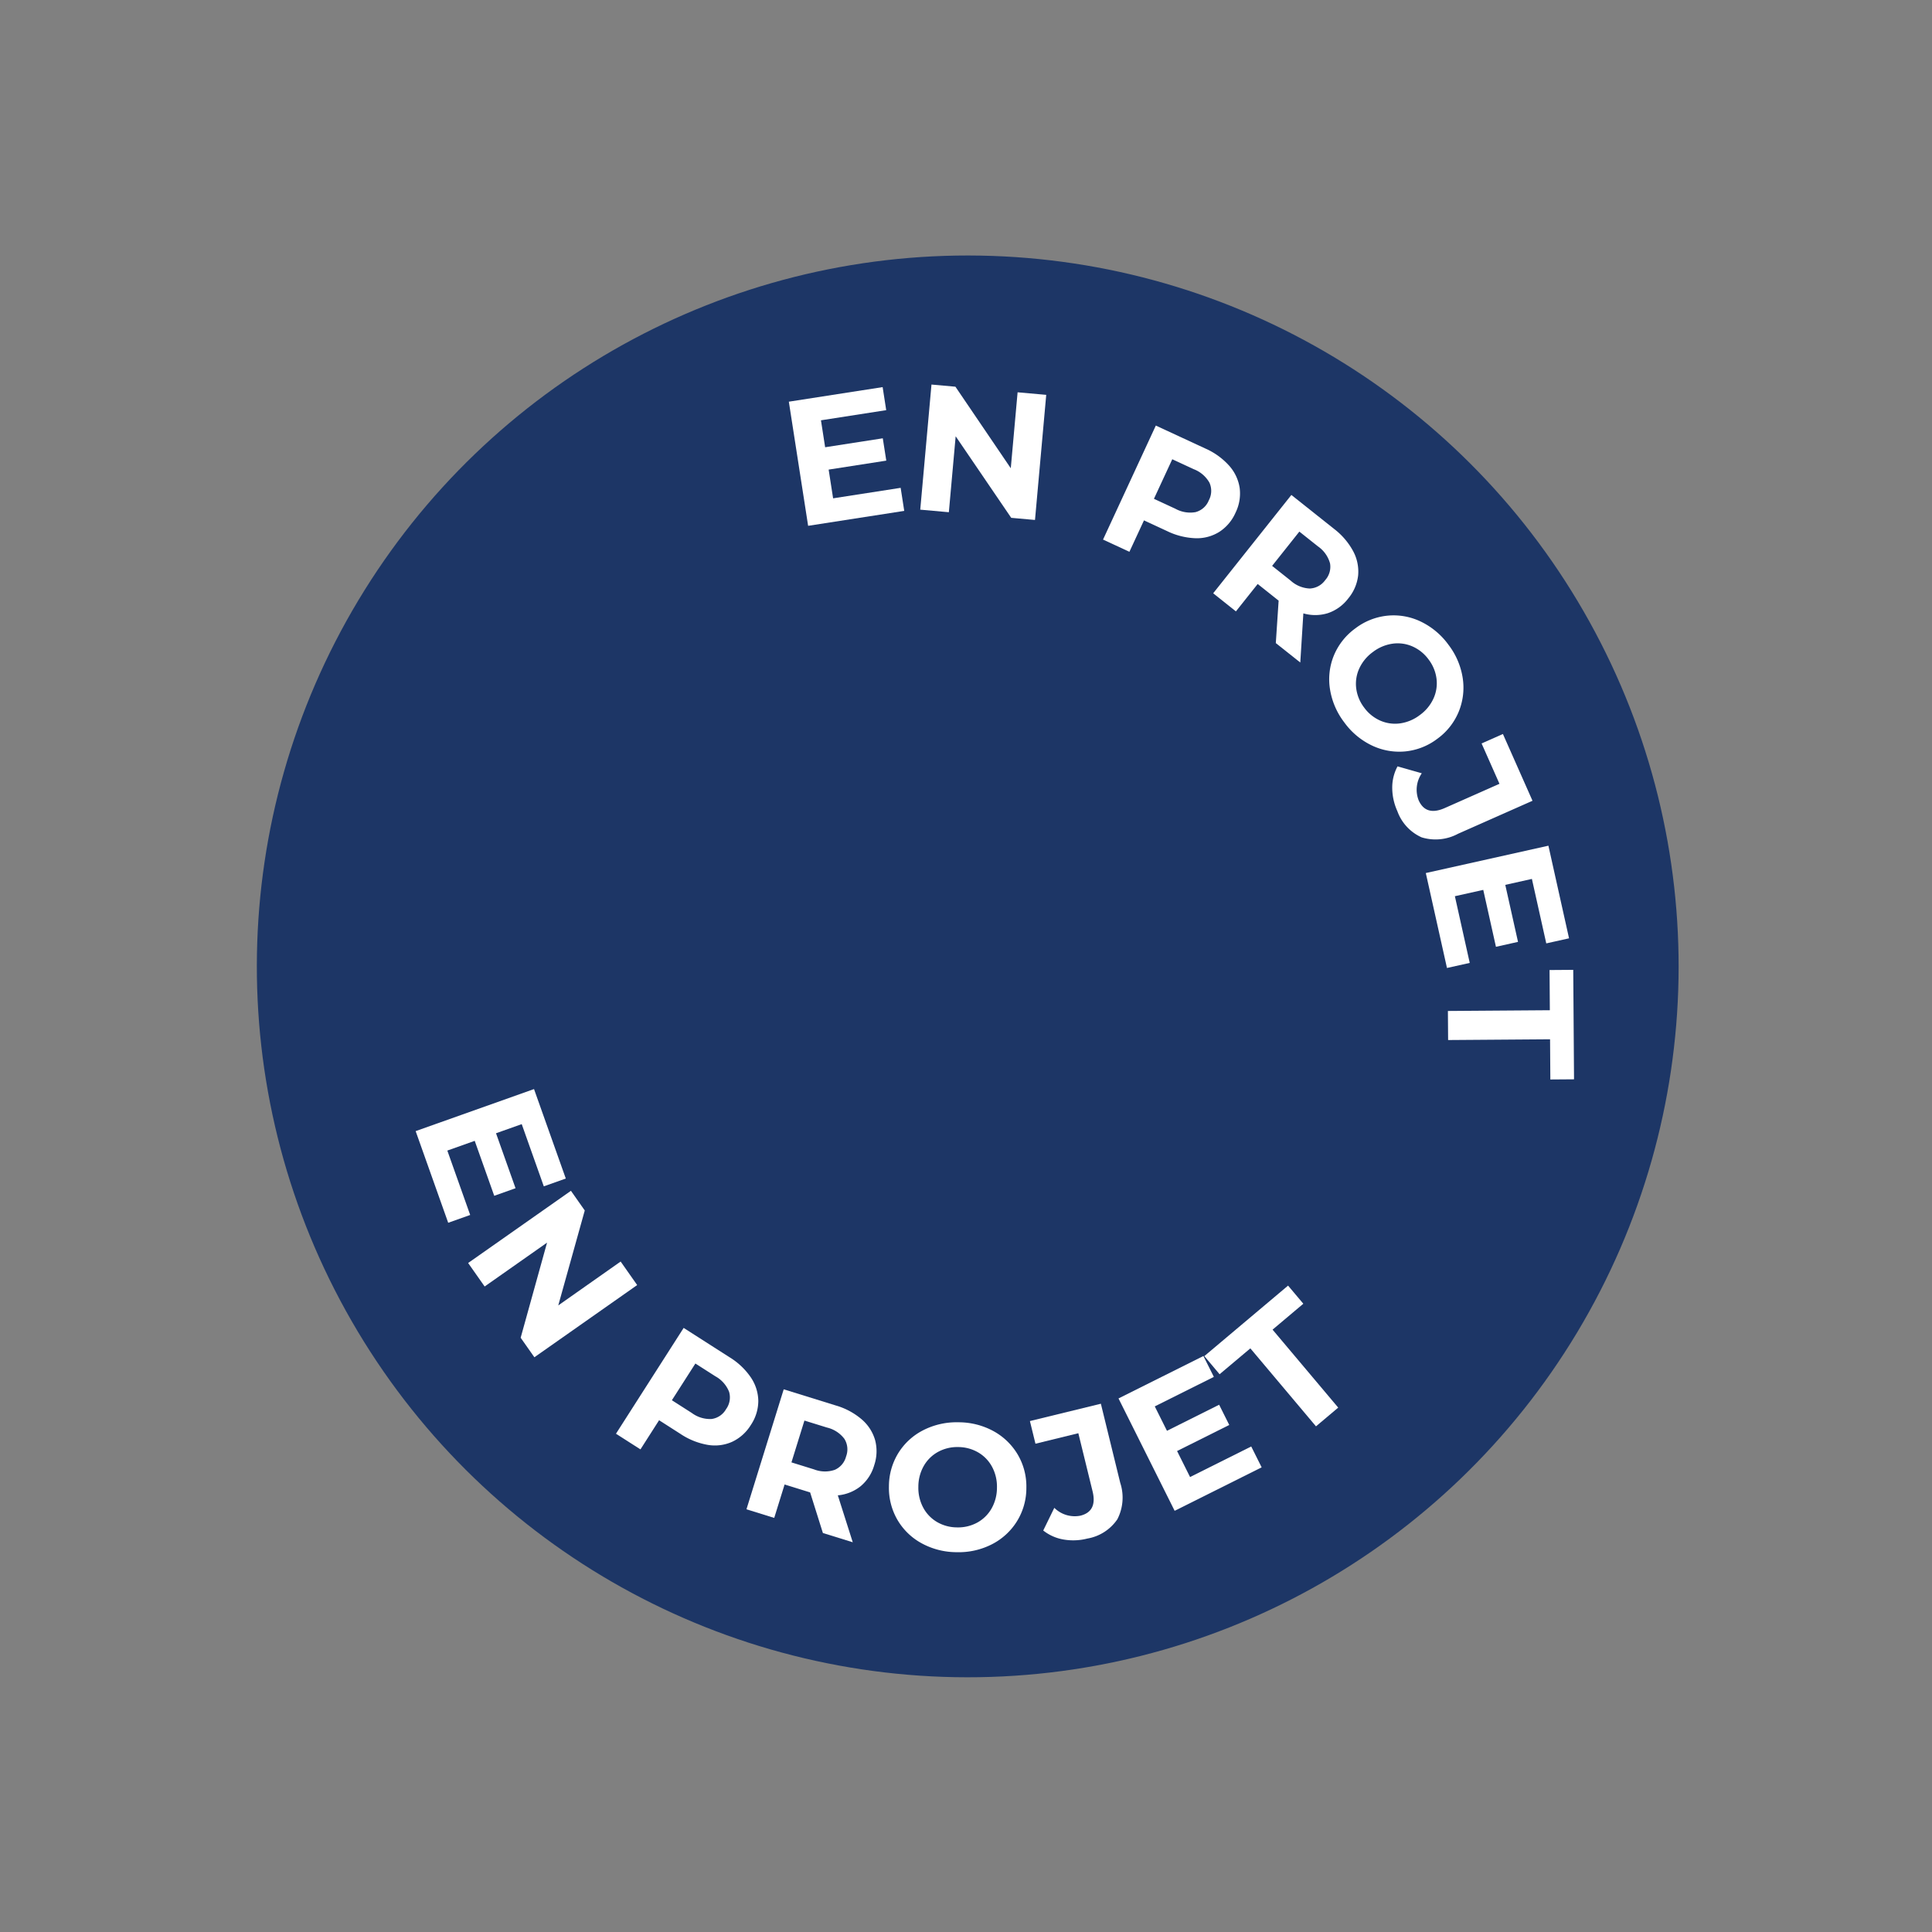
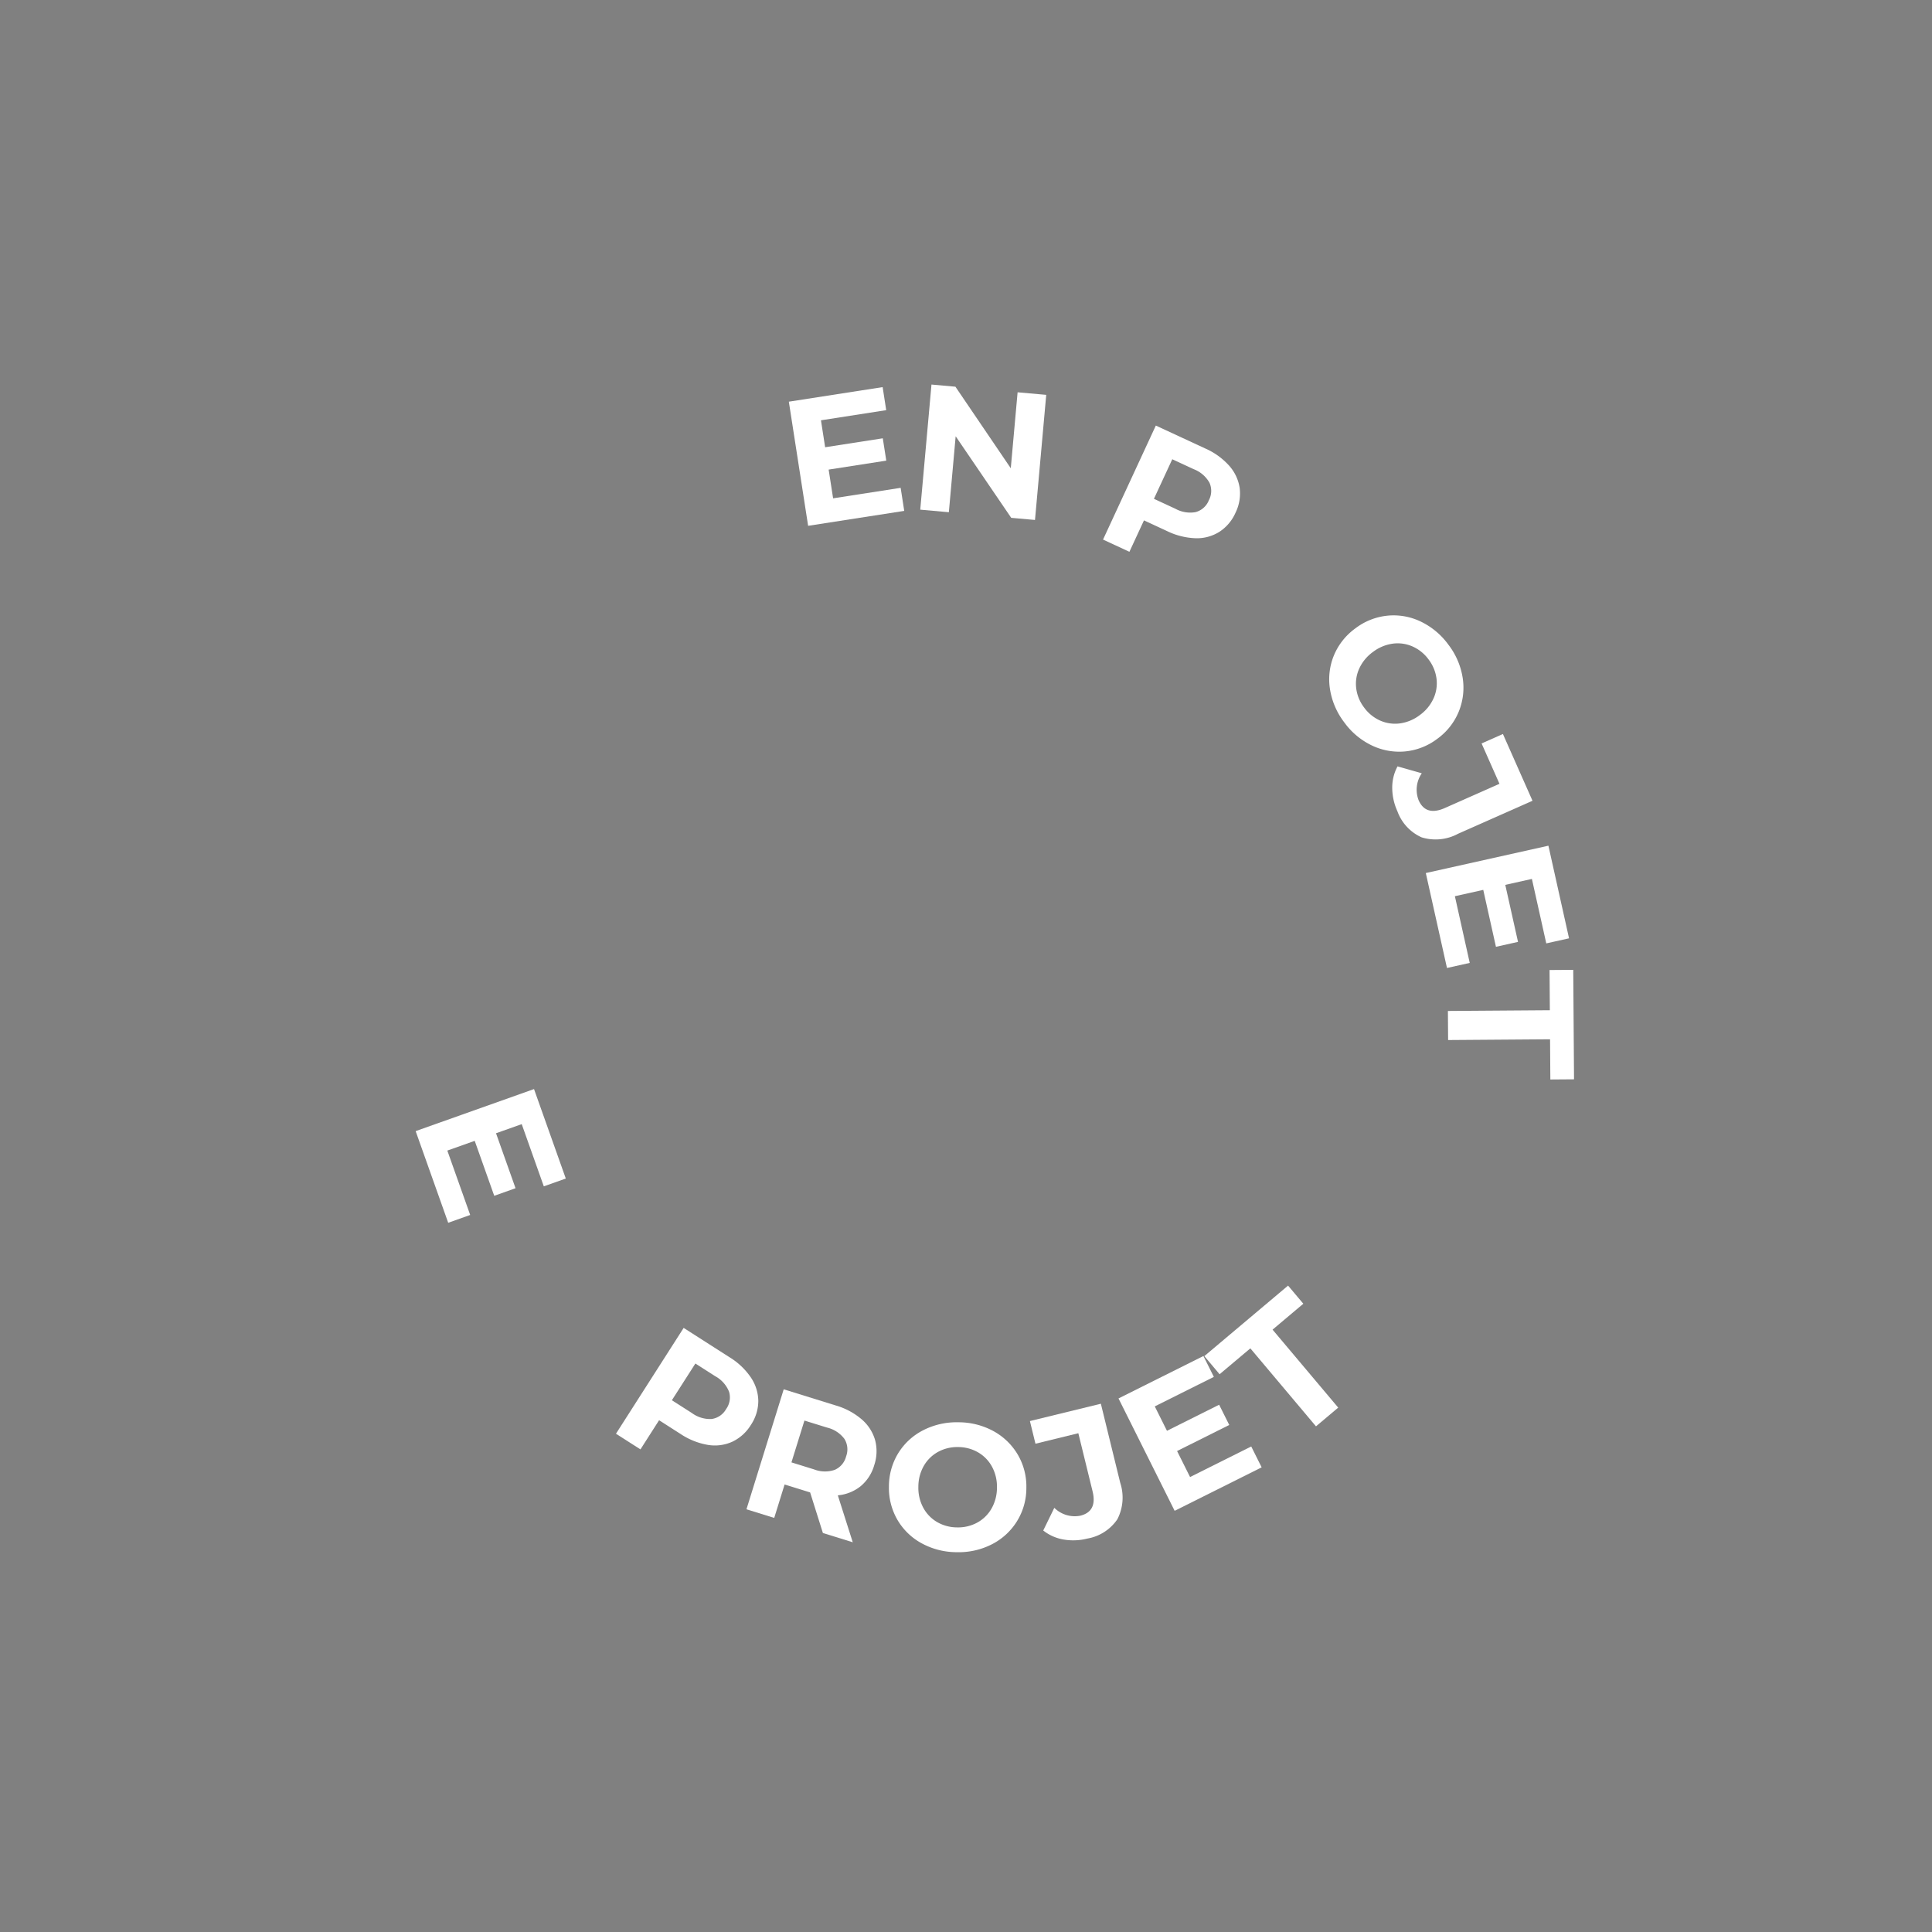
<svg xmlns="http://www.w3.org/2000/svg" width="261.217" height="261.217" viewBox="0 0 261.217 261.217">
  <rect x="0" y="0" width="261.217" height="261.217" fill="#808080" stroke="none" />
  <g id="Groupe_156" data-name="Groupe 156" transform="matrix(0.875, -0.485, 0.485, 0.875, -427.11, 28.062)">
-     <circle id="Ellipse_44" data-name="Ellipse 44" cx="96.076" cy="96.076" r="96.076" transform="translate(342 264)" fill="#1d3666" style="mix-blend-mode: multiply;isolation: isolate" />
    <g id="Groupe_155" data-name="Groupe 155" transform="translate(359.588 281.604)">
      <g id="Groupe_152" data-name="Groupe 152" transform="translate(0 61.771)">
        <g id="Groupe_151" data-name="Groupe 151">
          <path id="Tracé_216" data-name="Tracé 216" d="M585.98-159.012l-3.11-.518,2.157-12.966,16.747,2.786-2.105,12.656-3.111-.518,1.465-8.8-3.636-.605-1.294,7.776-3.014-.5,1.294-7.776-3.876-.644Z" transform="translate(-582.591 172.496)" fill="#fff" />
-           <path id="Tracé_217" data-name="Tracé 217" d="M600.934-127.888l-16.881,1.8-.343-3.207,9.35-9.512-10.249,1.095-.412-3.858,16.881-1.8.346,3.231-9.353,9.487,10.249-1.1Z" transform="translate(-582.399 160.599)" fill="#fff" />
          <path id="Tracé_218" data-name="Tracé 218" d="M612.664-93.22A5.828,5.828,0,0,1,612-89.955a5.885,5.885,0,0,1-2.454,2.346,5.9,5.9,0,0,1-3.3.762,5.713,5.713,0,0,1-3.095-1.235,9.57,9.57,0,0,1-2.513-3.094l-1.625-3.008L594.9-91.958l-1.868-3.456,14.934-8.074,3.495,6.465A9.437,9.437,0,0,1,612.664-93.22Zm-7.354,2.334a2.661,2.661,0,0,0,2.348-.221,2.687,2.687,0,0,0,1.492-1.854,4.128,4.128,0,0,0-.608-2.732l-1.523-2.816-5.184,2.8,1.523,2.816A4.125,4.125,0,0,0,605.31-90.886Z" transform="translate(-586.743 144.308)" fill="#fff" />
          <path id="Tracé_219" data-name="Tracé 219" d="M618.216-60.58l1.151-5.635-.134-.14-2.365-2.47-3.416,3.271-2.718-2.838L623-80.134l5.082,5.308a9.42,9.42,0,0,1,2.166,3.349,5.823,5.823,0,0,1,.229,3.324,5.879,5.879,0,0,1-1.744,2.913,5.754,5.754,0,0,1-2.985,1.6,5.763,5.763,0,0,1-3.3-.415l-1.308,6.525Zm8.71-9.717a4.13,4.13,0,0,0-1.31-2.474L623.4-75.082l-4.274,4.093,2.214,2.312a4.075,4.075,0,0,0,2.422,1.407,2.692,2.692,0,0,0,2.214-.844A2.689,2.689,0,0,0,626.925-70.3Z" transform="translate(-593.973 134.768)" fill="#fff" />
          <path id="Tracé_220" data-name="Tracé 220" d="M641.066-43.239a8.464,8.464,0,0,1-1.332-4.374,8.579,8.579,0,0,1,1.185-4.5,8.584,8.584,0,0,1,3.271-3.315,8.464,8.464,0,0,1,4.441-1.083,9.9,9.9,0,0,1,4.705,1.37A9.838,9.838,0,0,1,656.9-51.8a8.586,8.586,0,0,1,1.332,4.374,8.5,8.5,0,0,1-1.175,4.509,8.494,8.494,0,0,1-3.281,3.307,8.553,8.553,0,0,1-4.442,1.084,9.835,9.835,0,0,1-4.695-1.363A9.907,9.907,0,0,1,641.066-43.239ZM649-42.051a4.969,4.969,0,0,0,2.609-.732,5.682,5.682,0,0,0,1.994-2.1,5.66,5.66,0,0,0,.792-2.786,4.962,4.962,0,0,0-.7-2.618,5.389,5.389,0,0,0-2.018-1.946,5.385,5.385,0,0,0-2.7-.744,4.966,4.966,0,0,0-2.609.732,5.668,5.668,0,0,0-1.993,2.1,5.66,5.66,0,0,0-.793,2.786,4.961,4.961,0,0,0,.7,2.618A5.391,5.391,0,0,0,646.3-42.8,5.386,5.386,0,0,0,649-42.051Z" transform="translate(-605.818 125.121)" fill="#fff" />
          <path id="Tracé_221" data-name="Tracé 221" d="M669.492-30.322a6.047,6.047,0,0,1-1.8-2.388l2.794-1.954a3.924,3.924,0,0,0,2.551,2.631q2.317.632,3.056-2.084l2.122-7.793-5.757-1.568.829-3.042,9.523,2.6L679.917-33.3a6.4,6.4,0,0,1-2.731,4.12,6.152,6.152,0,0,1-4.81.311A7.7,7.7,0,0,1,669.492-30.322Z" transform="translate(-617.239 121.038)" fill="#fff" />
          <path id="Tracé_222" data-name="Tracé 222" d="M709.4-26.853l-.135,3.15-13.132-.563.726-16.961,12.818.549-.135,3.15-8.917-.382-.158,3.683,7.875.338-.131,3.053-7.875-.337-.168,3.925Z" transform="translate(-628.857 118.876)" fill="#fff" />
          <path id="Tracé_223" data-name="Tracé 223" d="M725.147-40.043,719.816-39l-.616-3.142,14.517-2.848.616,3.142L729-40.8l2.651,13.518-3.855.757Z" transform="translate(-638.279 120.411)" fill="#fff" />
        </g>
      </g>
      <g id="Groupe_154" data-name="Groupe 154" transform="translate(88.487 0)">
        <g id="Groupe_153" data-name="Groupe 153">
          <path id="Tracé_224" data-name="Tracé 224" d="M745.416-259.413l-1.087,2.96-12.339-4.532,5.853-15.937,12.043,4.423-1.088,2.959-8.378-3.077-1.271,3.46,7.4,2.718L745.5-263.57l-7.4-2.717-1.355,3.688Z" transform="translate(-731.99 276.922)" fill="#fff" />
          <path id="Tracé_225" data-name="Tracé 225" d="M778.6-255.811l-9.525,14.053-2.671-1.81-1.223-13.281-5.782,8.532-3.213-2.177,9.525-14.053,2.689,1.823,1.2,13.267,5.783-8.532Z" transform="translate(-741.874 271.867)" fill="#fff" />
          <path id="Tracé_226" data-name="Tracé 226" d="M809.147-221.956a5.815,5.815,0,0,1-.215,3.326,5.879,5.879,0,0,1-2.115,2.655,5.893,5.893,0,0,1-3.164,1.2,5.717,5.717,0,0,1-3.233-.807,9.569,9.569,0,0,1-2.907-2.726l-2.016-2.762-3.78,2.76-2.317-3.172L803.11-231.5l4.333,5.935A9.432,9.432,0,0,1,809.147-221.956Zm-6.971,3.3a2.66,2.66,0,0,0,2.3-.536,2.689,2.689,0,0,0,1.229-2.039,4.13,4.13,0,0,0-.971-2.625l-1.888-2.585-4.759,3.475,1.888,2.586A4.129,4.129,0,0,0,802.176-218.651Z" transform="translate(-755.441 258.367)" fill="#fff" />
-           <path id="Tracé_227" data-name="Tracé 227" d="M809.6-186.132l3.115-4.835-.075-.18-1.309-3.159-4.369,1.811-1.5-3.629,15.683-6.5,2.814,6.788a9.431,9.431,0,0,1,.806,3.906,5.829,5.829,0,0,1-.992,3.181,5.887,5.887,0,0,1-2.681,2.083,5.766,5.766,0,0,1-3.362.409,5.764,5.764,0,0,1-2.927-1.583l-3.583,5.607Zm11.639-5.9a4.126,4.126,0,0,0-.325-2.779l-1.226-2.958-5.466,2.267,1.226,2.956a4.086,4.086,0,0,0,1.748,2.19,2.7,2.7,0,0,0,2.369.015A2.69,2.69,0,0,0,821.243-192.033Z" transform="translate(-762.001 246.574)" fill="#fff" />
          <path id="Tracé_228" data-name="Tracé 228" d="M817.785-163.445a8.471,8.471,0,0,1,2.674-3.708,8.578,8.578,0,0,1,4.3-1.783,8.561,8.561,0,0,1,4.617.6,8.463,8.463,0,0,1,3.553,2.878,9.912,9.912,0,0,1,1.759,4.574,9.836,9.836,0,0,1-.5,4.862,8.574,8.574,0,0,1-2.674,3.708,8.5,8.5,0,0,1-4.3,1.8,8.516,8.516,0,0,1-4.619-.607,8.577,8.577,0,0,1-3.552-2.879,9.847,9.847,0,0,1-1.759-4.562A9.912,9.912,0,0,1,817.785-163.445Zm3.861,7.034a4.97,4.97,0,0,0,2.163,1.633,5.68,5.68,0,0,0,2.88.314,5.669,5.669,0,0,0,2.7-1.057,4.96,4.96,0,0,0,1.66-2.142,5.384,5.384,0,0,0,.326-2.784,5.384,5.384,0,0,0-1.044-2.6,4.958,4.958,0,0,0-2.162-1.633,5.673,5.673,0,0,0-2.88-.314,5.664,5.664,0,0,0-2.7,1.057,4.959,4.959,0,0,0-1.66,2.142,5.383,5.383,0,0,0-.326,2.784A5.389,5.389,0,0,0,821.646-156.411Z" transform="translate(-766.789 232.848)" fill="#fff" />
          <path id="Tracé_229" data-name="Tracé 229" d="M819.024-134.435a6.047,6.047,0,0,1,2.034-2.192l2.415,2.406a3.922,3.922,0,0,0-2.14,2.975q-.213,2.392,2.589,2.641l8.044.718.53-5.942,3.14.28-.877,9.832-10.967-.978a6.4,6.4,0,0,1-4.536-1.963,6.152,6.152,0,0,1-1.153-4.681A7.709,7.709,0,0,1,819.024-134.435Z" transform="translate(-767.148 219.615)" fill="#fff" />
          <path id="Tracé_230" data-name="Tracé 230" d="M813.7-98.678l-3.023-.892,3.718-12.608,16.284,4.8-3.63,12.3-3.024-.892,2.525-8.561-3.536-1.043L820.784-98l-2.931-.864,2.23-7.56-3.769-1.111Z" transform="translate(-764.132 209.628)" fill="#fff" />
          <path id="Tracé_231" data-name="Tracé 231" d="M816.9-75.578l2.6-4.77,2.811,1.531-7.078,12.99-2.811-1.531,2.6-4.77-12.1-6.591,1.88-3.45Z" transform="translate(-760.964 197.37)" fill="#fff" />
        </g>
      </g>
    </g>
  </g>
</svg>